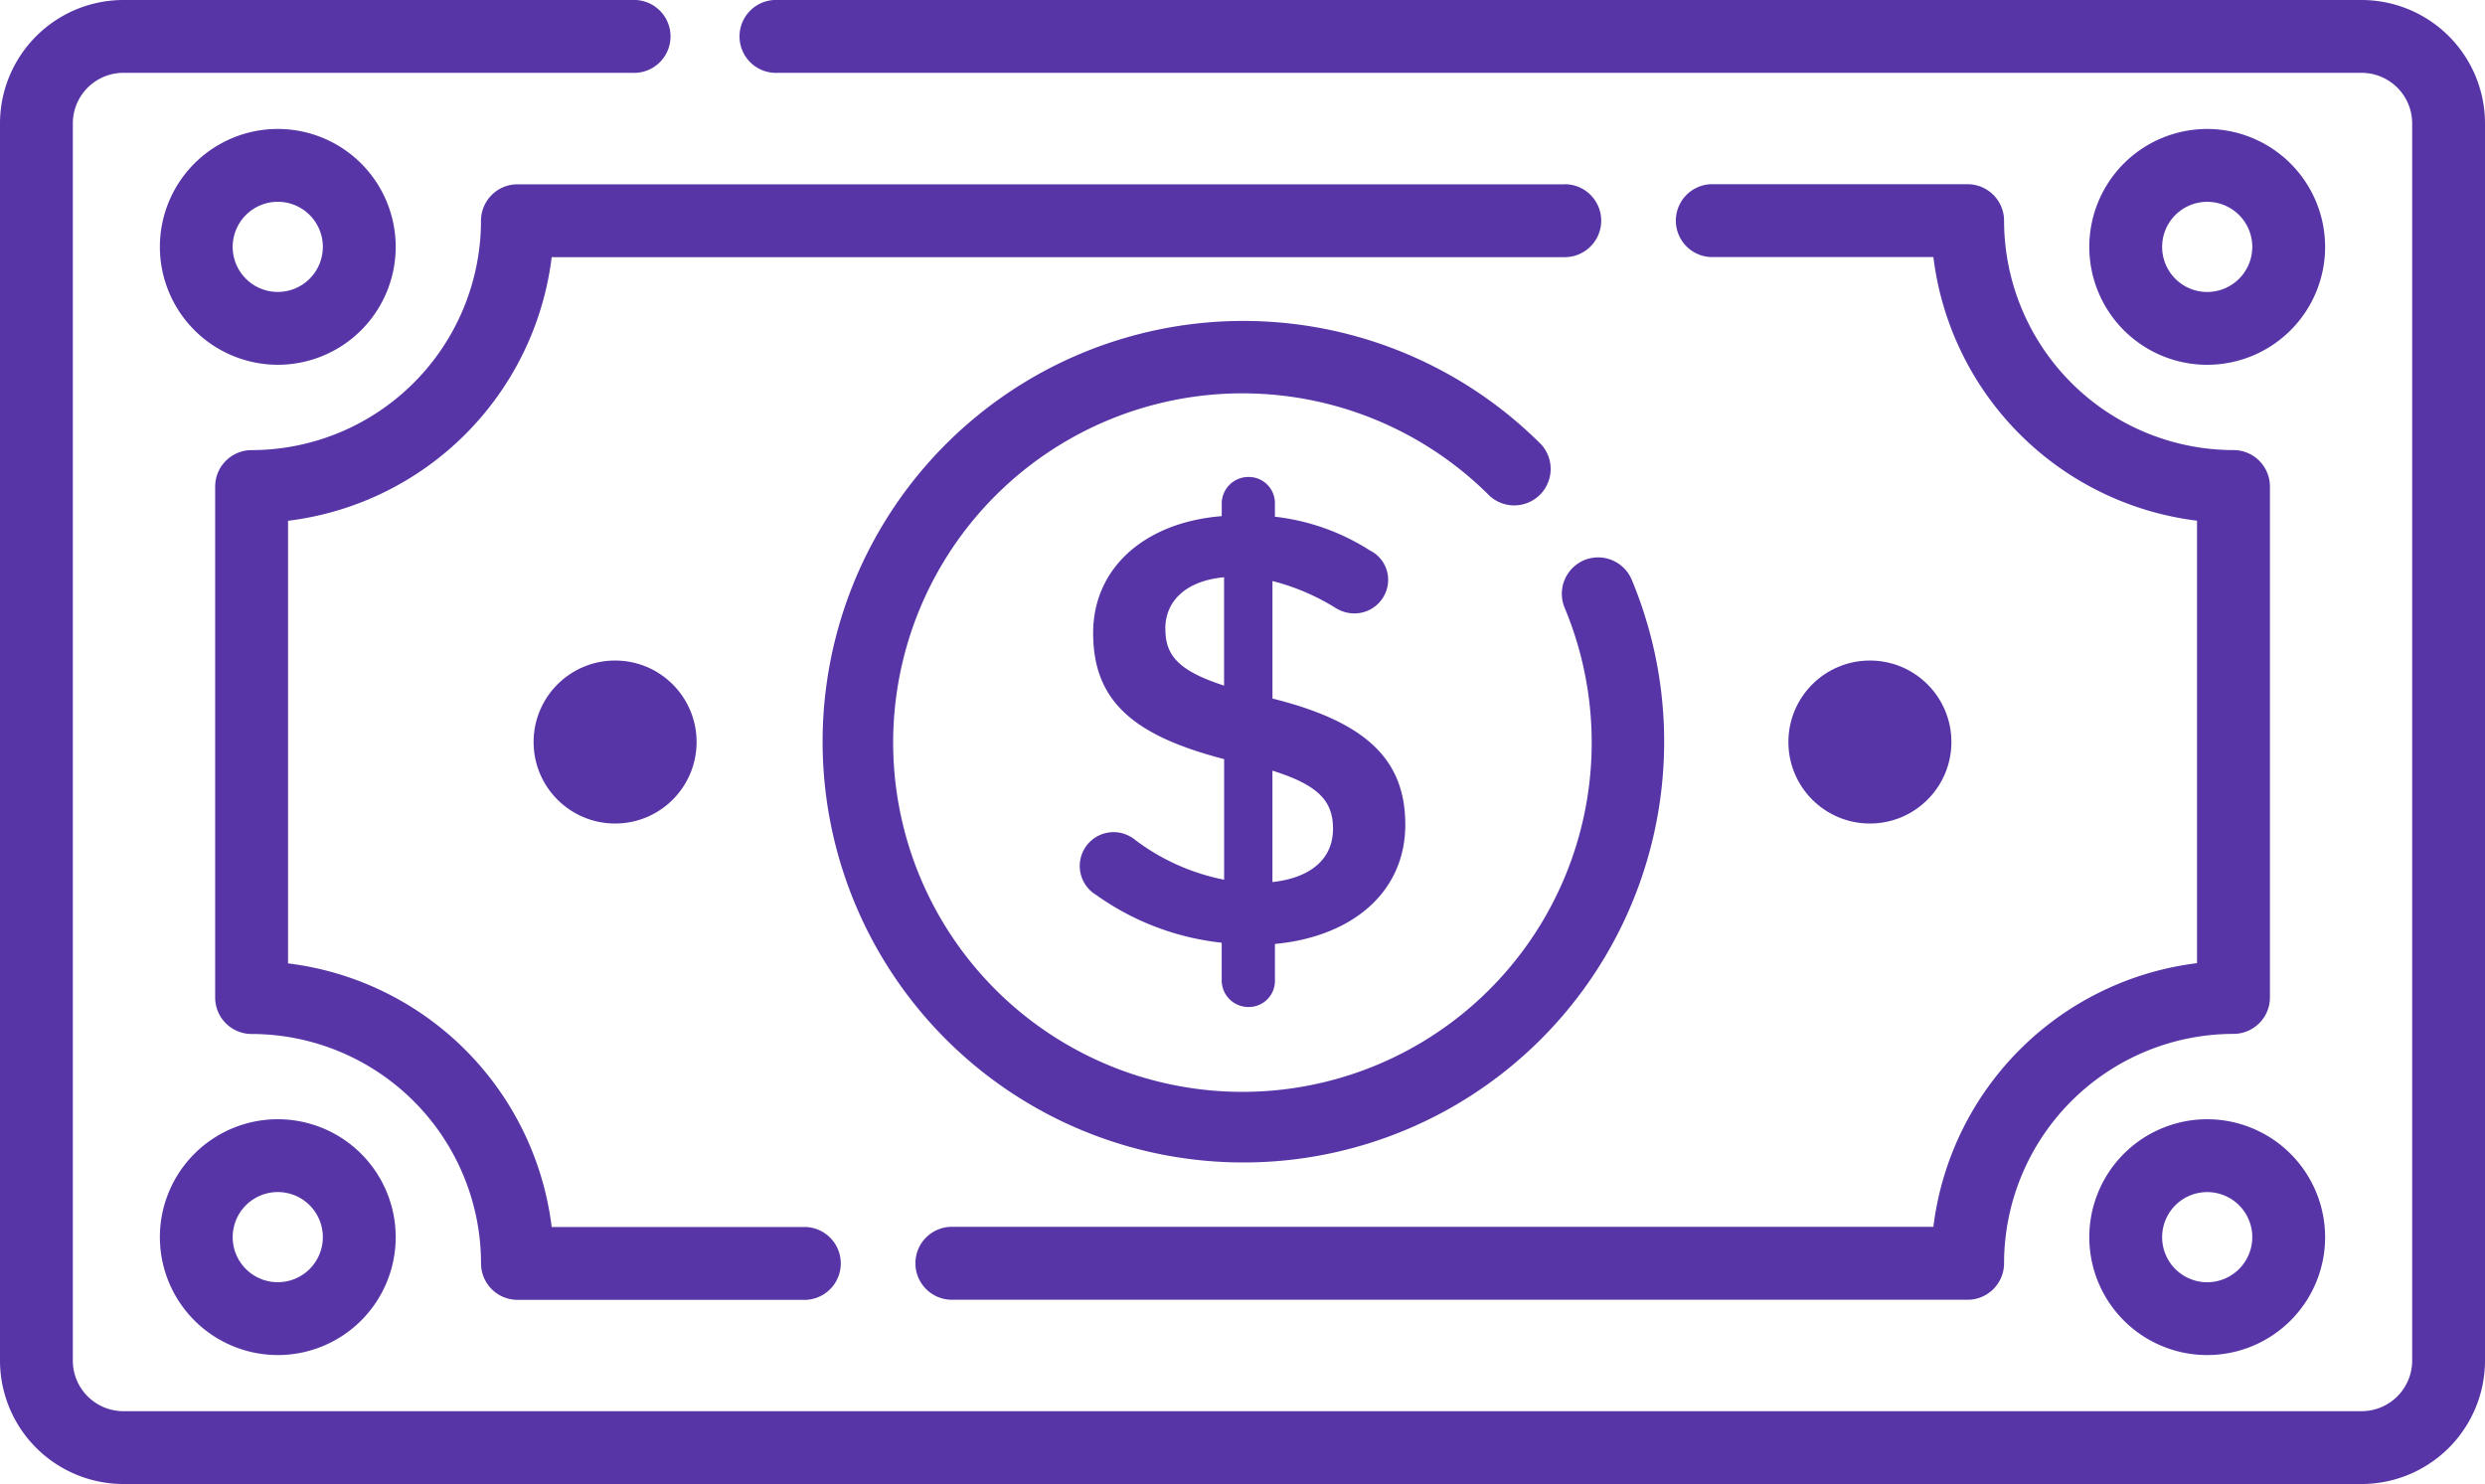
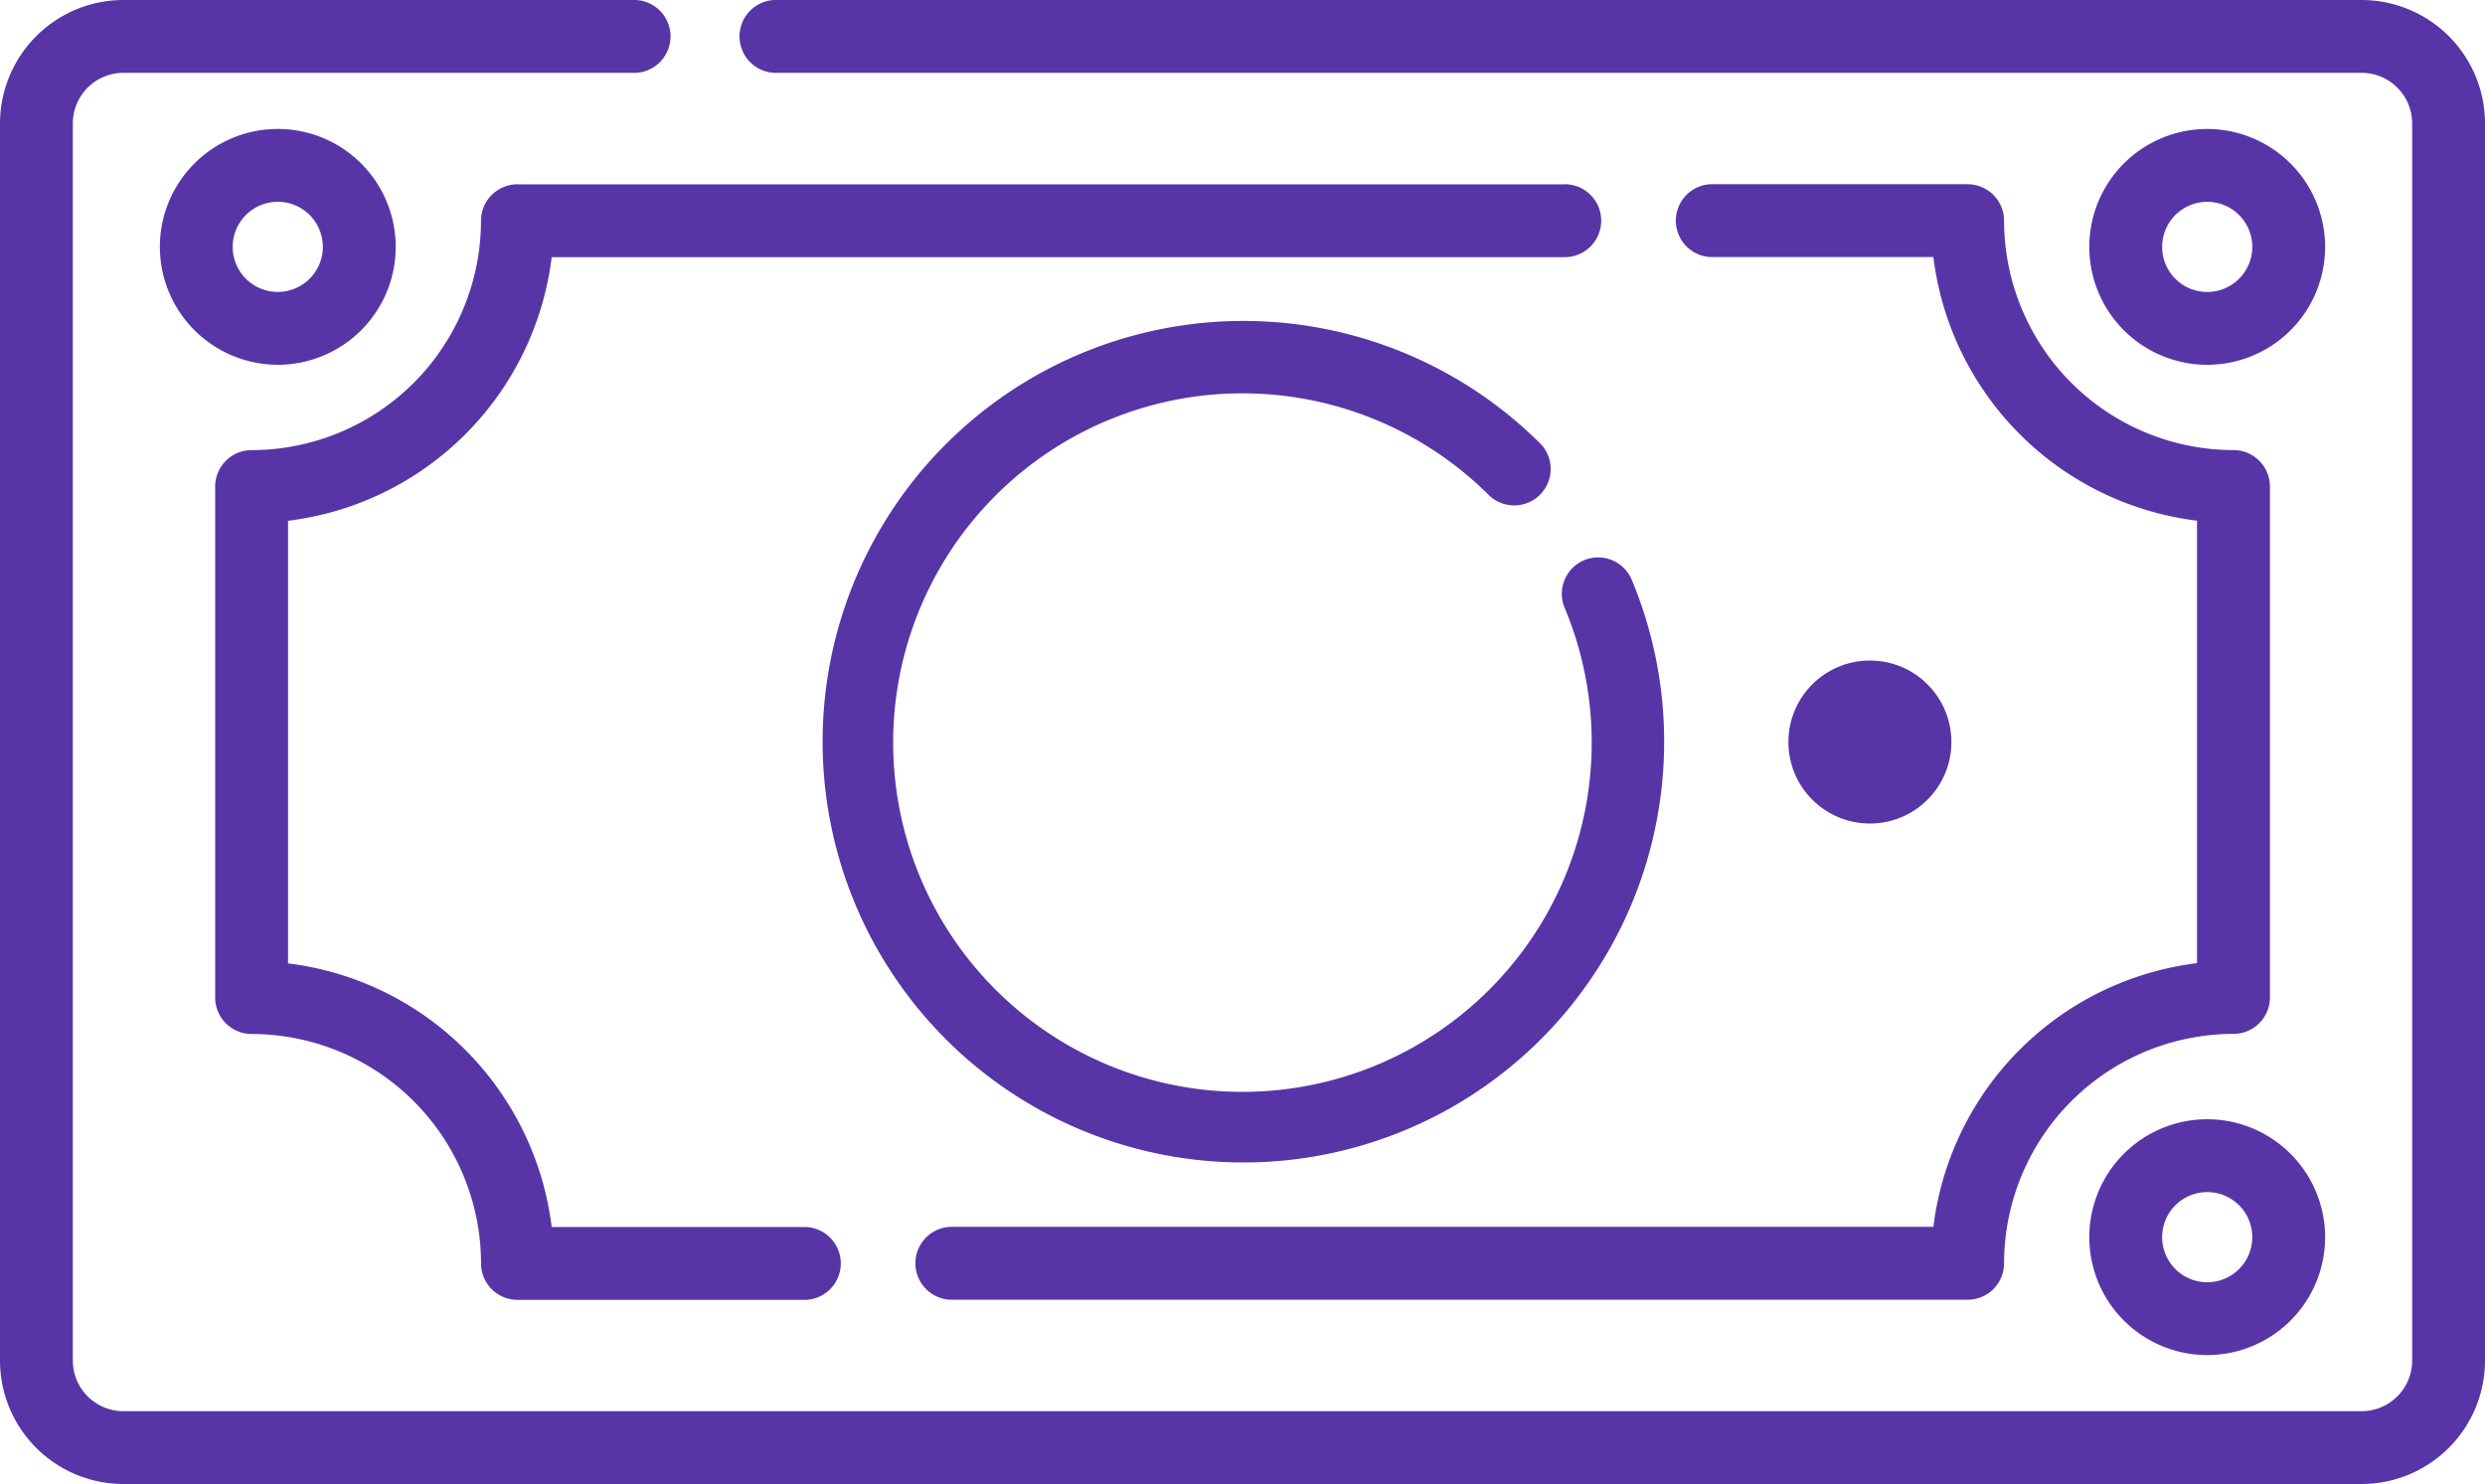
<svg xmlns="http://www.w3.org/2000/svg" width="129.49" height="77.332" viewBox="0 0 129.49 77.332">
  <g id="Geld_icon" data-name="Geld icon" transform="translate(0 -103.115)">
    <path id="Pfad_13974" data-name="Pfad 13974" d="M123.061,103.115H40.533a1.9,1.9,0,1,0,0,3.795H123.06a2.638,2.638,0,0,1,2.635,2.635v64.472a2.638,2.638,0,0,1-2.635,2.635H6.43a2.638,2.638,0,0,1-2.635-2.635V109.545A2.638,2.638,0,0,1,6.43,106.91H32.943a1.9,1.9,0,1,0,0-3.795H6.43A6.438,6.438,0,0,0,0,109.545v64.472a6.437,6.437,0,0,0,6.43,6.43H123.06a6.437,6.437,0,0,0,6.43-6.43V109.545A6.436,6.436,0,0,0,123.061,103.115Z" transform="translate(0 0)" fill="#5735a7" />
    <path id="Pfad_13975" data-name="Pfad 13975" d="M188.609,197.317a1.9,1.9,0,0,0,1.9,1.9h52.928a1.9,1.9,0,0,0,1.9-1.9,11.968,11.968,0,0,1,11.954-11.954,1.9,1.9,0,0,0,1.9-1.9V156.841a1.9,1.9,0,0,0-1.9-1.9,11.968,11.968,0,0,1-11.954-11.954,1.9,1.9,0,0,0-1.9-1.9h-13.4a1.9,1.9,0,0,0,0,3.795h11.617a15.78,15.78,0,0,0,13.738,13.738v23.058a15.78,15.78,0,0,0-13.738,13.738H190.506A1.9,1.9,0,0,0,188.609,197.317Z" transform="translate(-140.908 -28.372)" fill="#5735a7" />
    <path id="Pfad_13976" data-name="Pfad 13976" d="M114.665,141.092H60.092a1.9,1.9,0,0,0-1.9,1.9A11.968,11.968,0,0,1,46.24,154.943a1.9,1.9,0,0,0-1.9,1.9v26.625a1.9,1.9,0,0,0,1.9,1.9,11.968,11.968,0,0,1,11.954,11.954,1.9,1.9,0,0,0,1.9,1.9H75.138a1.9,1.9,0,0,0,0-3.795H61.876a15.78,15.78,0,0,0-13.738-13.738V158.625a15.78,15.78,0,0,0,13.738-13.738h52.789a1.9,1.9,0,0,0,0-3.8Z" transform="translate(-33.128 -28.372)" fill="#5735a7" />
    <path id="Pfad_13977" data-name="Pfad 13977" d="M436.617,129.688a6.144,6.144,0,1,0,6.144,6.144A6.151,6.151,0,0,0,436.617,129.688Zm0,8.494a2.349,2.349,0,1,1,2.349-2.35A2.352,2.352,0,0,1,436.617,138.182Z" transform="translate(-321.602 -19.852)" fill="#5735a7" />
    <path id="Pfad_13978" data-name="Pfad 13978" d="M39.083,141.975a6.144,6.144,0,1,0-6.144-6.144A6.151,6.151,0,0,0,39.083,141.975Zm0-8.493a2.349,2.349,0,1,1-2.35,2.349A2.352,2.352,0,0,1,39.083,133.482Z" transform="translate(-24.608 -19.852)" fill="#5735a7" />
    <path id="Pfad_13979" data-name="Pfad 13979" d="M436.617,333.724a6.144,6.144,0,1,0,6.144,6.144A6.151,6.151,0,0,0,436.617,333.724Zm0,8.494a2.349,2.349,0,1,1,2.349-2.349A2.352,2.352,0,0,1,436.617,342.218Z" transform="translate(-321.602 -172.285)" fill="#5735a7" />
-     <path id="Pfad_13980" data-name="Pfad 13980" d="M39.083,346.012a6.144,6.144,0,1,0-6.144-6.144A6.151,6.151,0,0,0,39.083,346.012Zm0-8.494a2.349,2.349,0,1,1-2.35,2.35A2.352,2.352,0,0,1,39.083,337.518Z" transform="translate(-24.608 -172.285)" fill="#5735a7" />
-     <circle id="Ellipse_134" data-name="Ellipse 134" cx="4.247" cy="4.247" r="4.247" transform="translate(27.805 137.535)" fill="#5735a7" />
    <circle id="Ellipse_135" data-name="Ellipse 135" cx="4.247" cy="4.247" r="4.247" transform="translate(93.191 137.535)" fill="#5735a7" />
    <path id="Pfad_13981" data-name="Pfad 13981" d="M208.9,181.618a1.9,1.9,0,0,0-1.02,2.482,18.2,18.2,0,1,1-3.9-5.824,1.9,1.9,0,0,0,2.69-2.676,21.926,21.926,0,1,0,4.707,7.039A1.9,1.9,0,0,0,208.9,181.618Z" transform="translate(-126.349 -49.313)" fill="#5735a7" />
-     <path id="Pfad_13982" data-name="Pfad 13982" d="M231.259,229.015a1.361,1.361,0,0,0,1.371-1.371v-1.914c4.05-.383,6.793-2.711,6.793-6.219,0-3.413-2.073-5.358-6.921-6.57v-6.123a11.594,11.594,0,0,1,3.285,1.4,1.845,1.845,0,0,0,.957.287,1.756,1.756,0,0,0,1.786-1.754,1.708,1.708,0,0,0-.957-1.531,11.611,11.611,0,0,0-4.944-1.754v-.7a1.361,1.361,0,0,0-1.371-1.371,1.388,1.388,0,0,0-1.4,1.371v.67c-3.987.319-6.7,2.679-6.7,6.092,0,3.6,2.169,5.358,6.825,6.57v6.283a11.3,11.3,0,0,1-4.72-2.137,1.762,1.762,0,1,0-1.945,2.934,13.8,13.8,0,0,0,6.538,2.487v1.977A1.388,1.388,0,0,0,231.259,229.015ZM232.5,216.7c2.456.765,3.157,1.626,3.157,3.03,0,1.531-1.116,2.551-3.157,2.774Zm-5.582-7.4c0-1.4,1.021-2.488,3.062-2.679v5.645C227.528,211.474,226.922,210.645,226.922,209.306Z" transform="translate(-166.195 -73.425)" fill="#5735a7" />
  </g>
</svg>